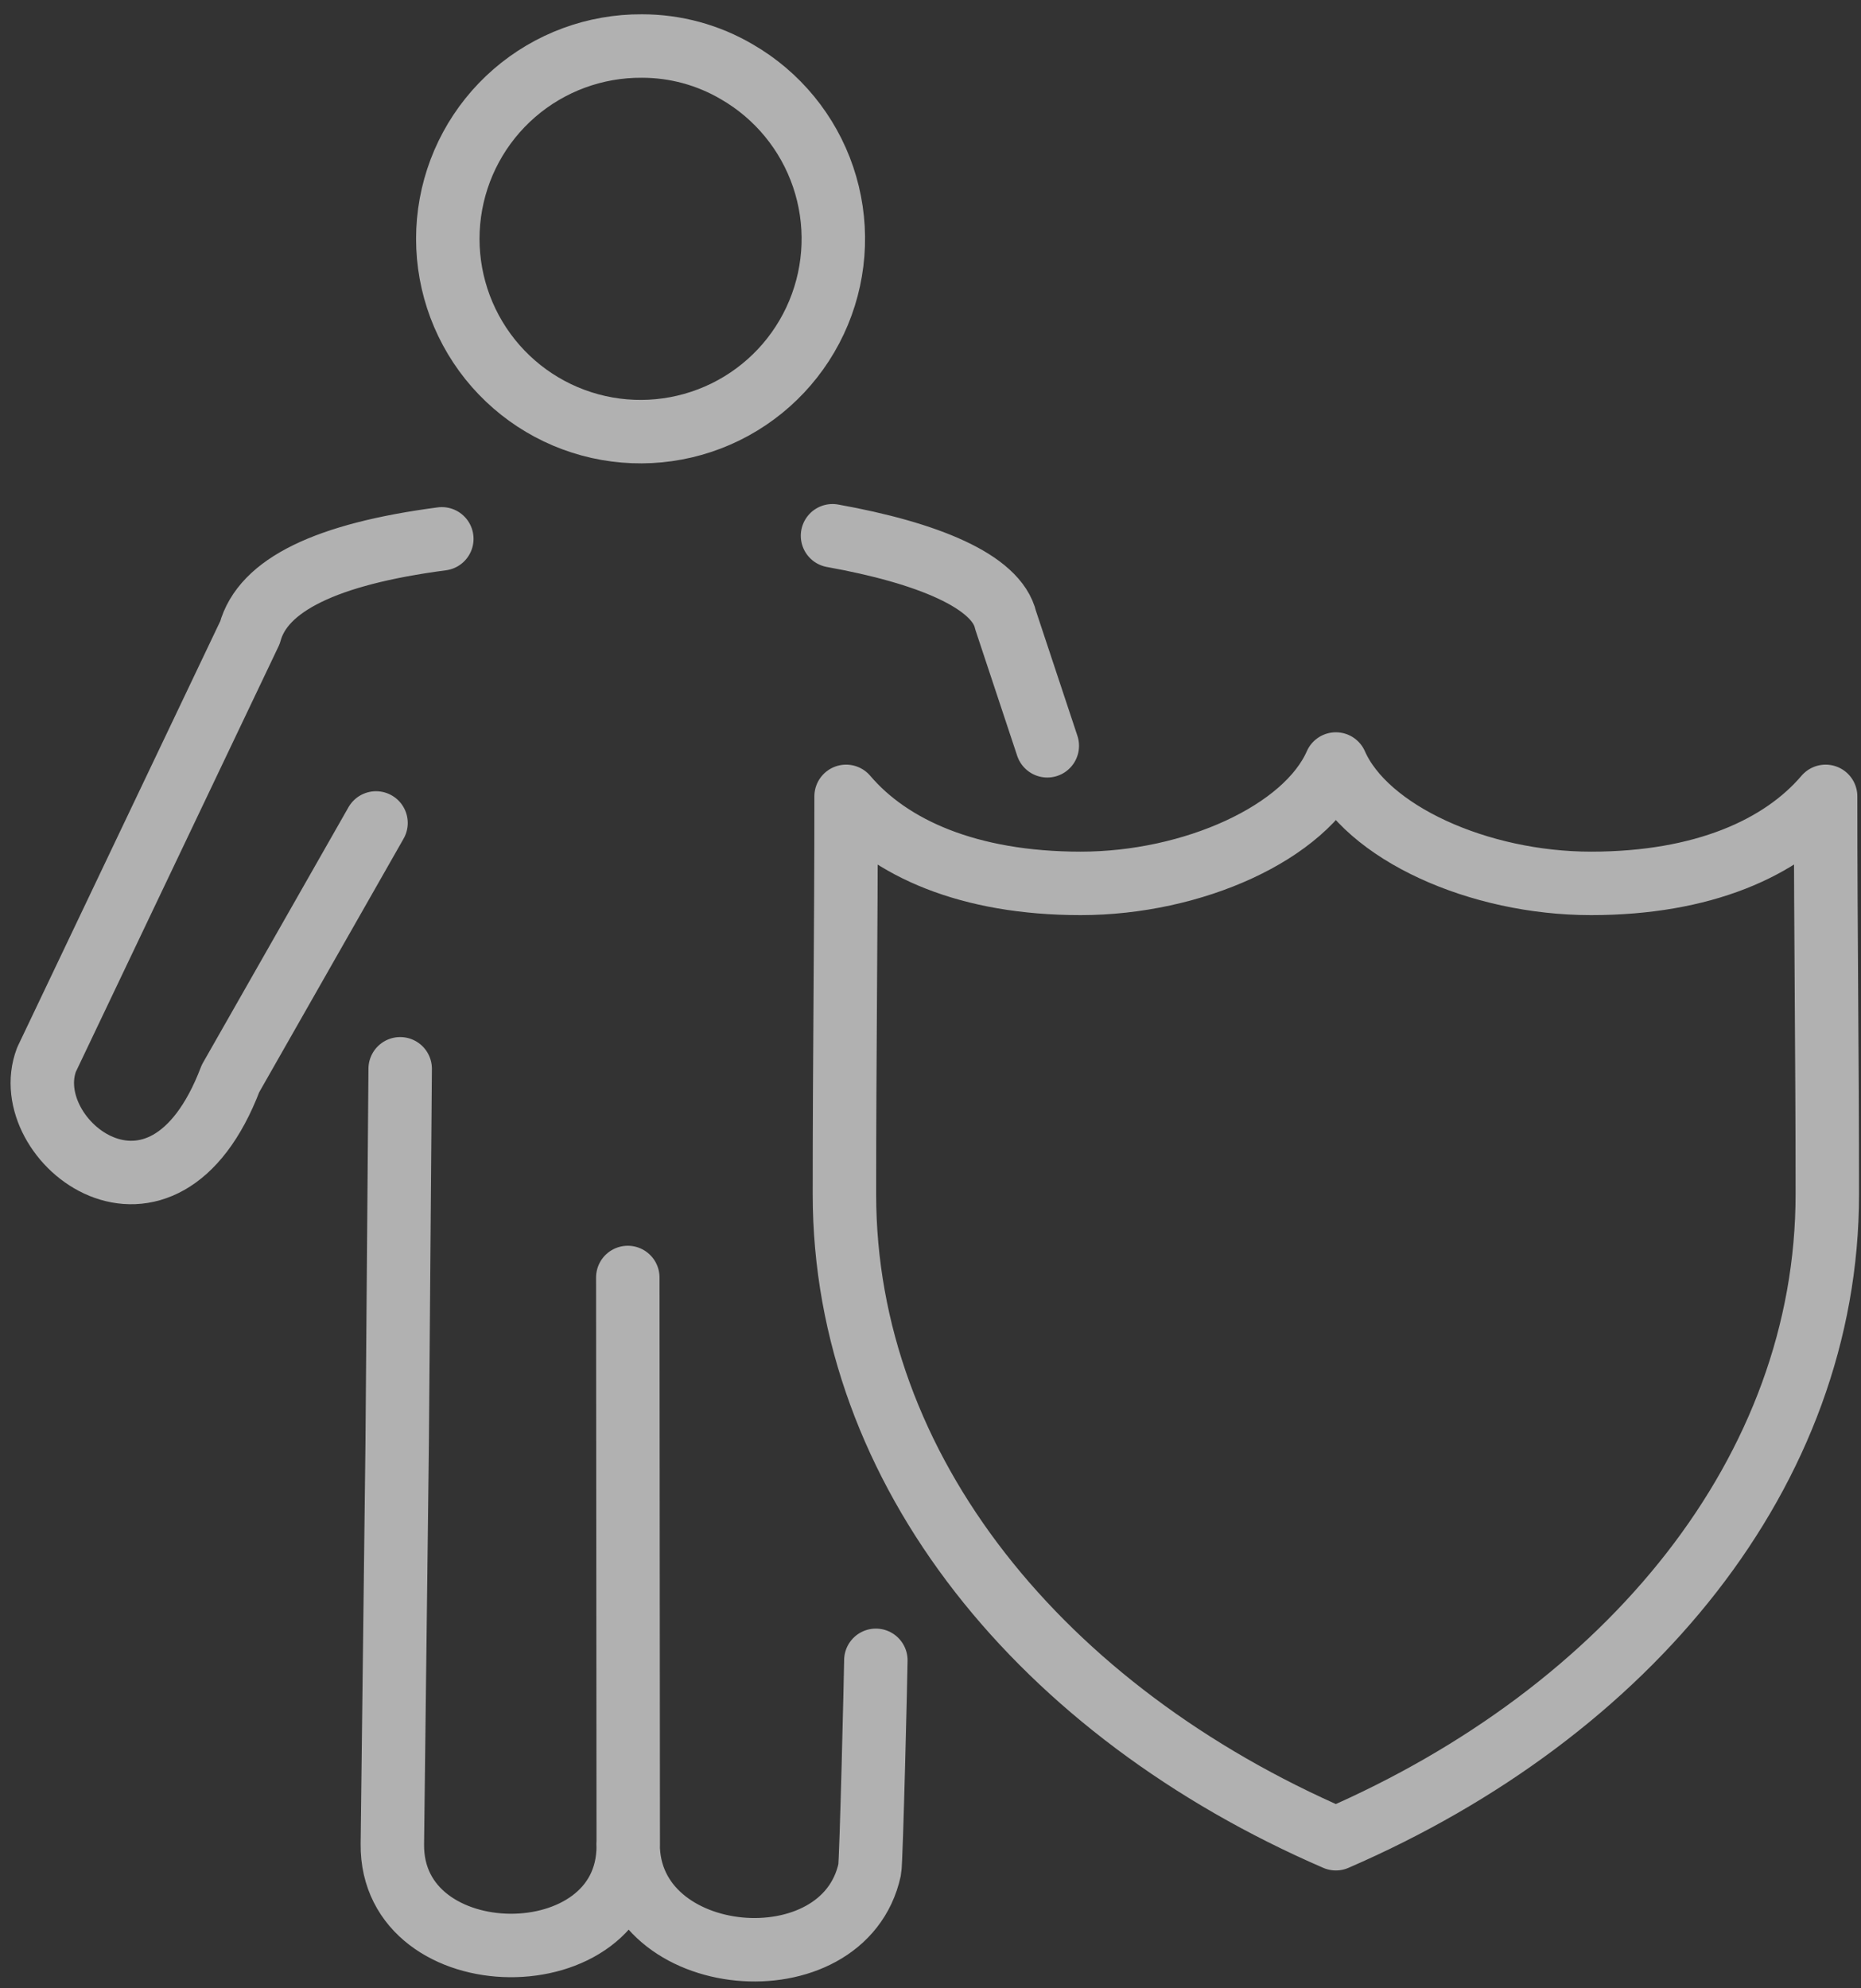
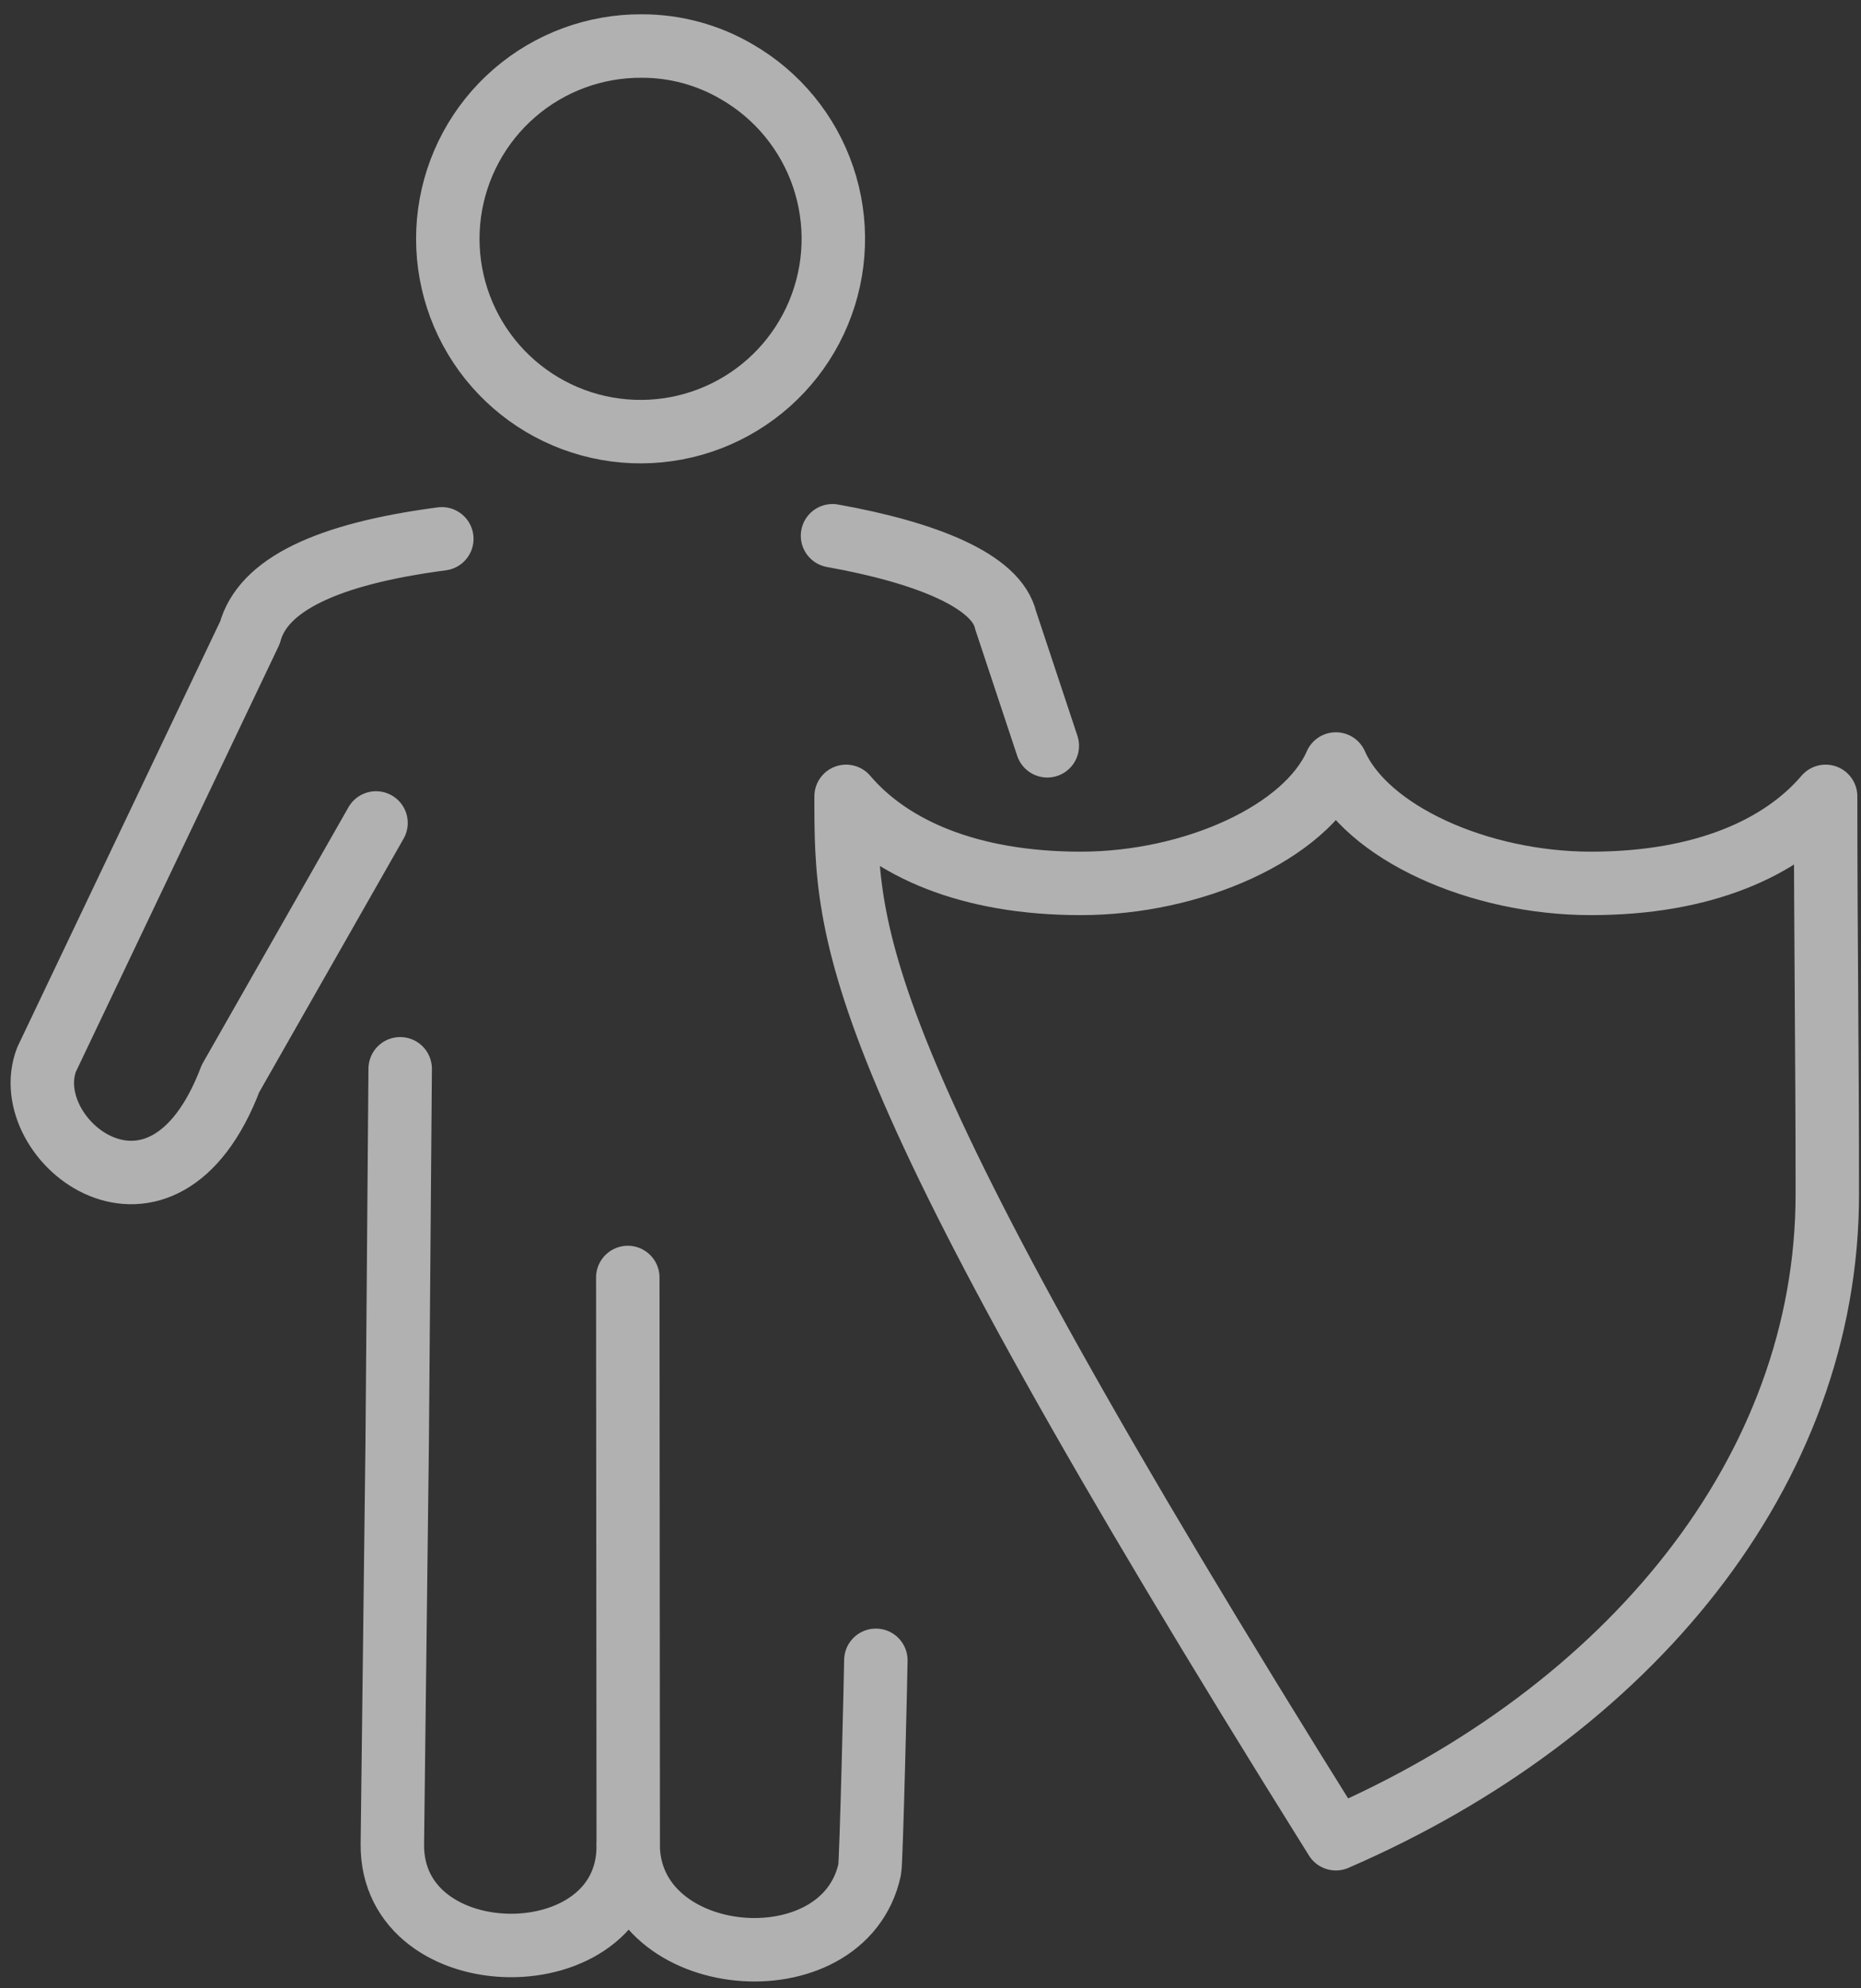
<svg xmlns="http://www.w3.org/2000/svg" width="88" height="94" viewBox="0 0 88 94" fill="none">
  <rect x="0" y="0" width="88" height="94" fill="#333333" stroke="none" />
-   <path id="Vector" d="M29.686 60.394L29.707 87.274C29.707 93.604 18.486 93.509 18.553 87.178L18.781 68.27L18.923 50.528M17.781 38.906L10.898 50.991C7.689 59.427 0.737 53.938 2.2 50.094L11.819 29.907C12.428 27.657 15.418 26.194 20.892 25.474M39.367 25.328C43.838 26.13 47.127 27.472 47.553 29.323L49.523 35.258M41.416 78.493C41.416 78.894 41.2 88.032 41.125 88.379C39.901 94.036 29.704 93.154 29.701 87.184M30.355 2.176C28.14 2.161 25.996 2.952 24.322 4.402C22.649 5.851 21.56 7.861 21.259 10.055C20.959 12.249 21.468 14.477 22.69 16.323C23.912 18.169 25.765 19.508 27.902 20.088C30.039 20.668 32.314 20.45 34.302 19.476C36.291 18.501 37.856 16.836 38.706 14.791C39.557 12.747 39.634 10.463 38.923 8.365C38.212 6.268 36.762 4.502 34.844 3.395C33.483 2.595 31.933 2.175 30.355 2.176ZM63.168 86.927C49.284 80.92 39.93 69.527 39.93 56.458C39.93 49.772 40.009 44.355 40.009 37.649C42.09 40.097 45.802 41.763 51.104 41.763C56.406 41.763 61.739 39.369 63.168 36.119C64.598 39.369 69.931 41.763 75.233 41.763C80.534 41.763 84.247 40.089 86.327 37.649C86.327 44.355 86.407 49.762 86.407 56.458C86.407 69.527 77.04 80.92 63.168 86.927Z" stroke="white" stroke-opacity="0.62" stroke-width="3" stroke-linecap="round" stroke-linejoin="round" />
+   <path id="Vector" d="M29.686 60.394L29.707 87.274C29.707 93.604 18.486 93.509 18.553 87.178L18.781 68.27L18.923 50.528M17.781 38.906L10.898 50.991C7.689 59.427 0.737 53.938 2.2 50.094L11.819 29.907C12.428 27.657 15.418 26.194 20.892 25.474M39.367 25.328C43.838 26.13 47.127 27.472 47.553 29.323L49.523 35.258M41.416 78.493C41.416 78.894 41.2 88.032 41.125 88.379C39.901 94.036 29.704 93.154 29.701 87.184M30.355 2.176C28.14 2.161 25.996 2.952 24.322 4.402C22.649 5.851 21.56 7.861 21.259 10.055C20.959 12.249 21.468 14.477 22.69 16.323C23.912 18.169 25.765 19.508 27.902 20.088C30.039 20.668 32.314 20.45 34.302 19.476C36.291 18.501 37.856 16.836 38.706 14.791C39.557 12.747 39.634 10.463 38.923 8.365C38.212 6.268 36.762 4.502 34.844 3.395C33.483 2.595 31.933 2.175 30.355 2.176ZM63.168 86.927C39.93 49.772 40.009 44.355 40.009 37.649C42.09 40.097 45.802 41.763 51.104 41.763C56.406 41.763 61.739 39.369 63.168 36.119C64.598 39.369 69.931 41.763 75.233 41.763C80.534 41.763 84.247 40.089 86.327 37.649C86.327 44.355 86.407 49.762 86.407 56.458C86.407 69.527 77.04 80.92 63.168 86.927Z" stroke="white" stroke-opacity="0.62" stroke-width="3" stroke-linecap="round" stroke-linejoin="round" />
</svg>